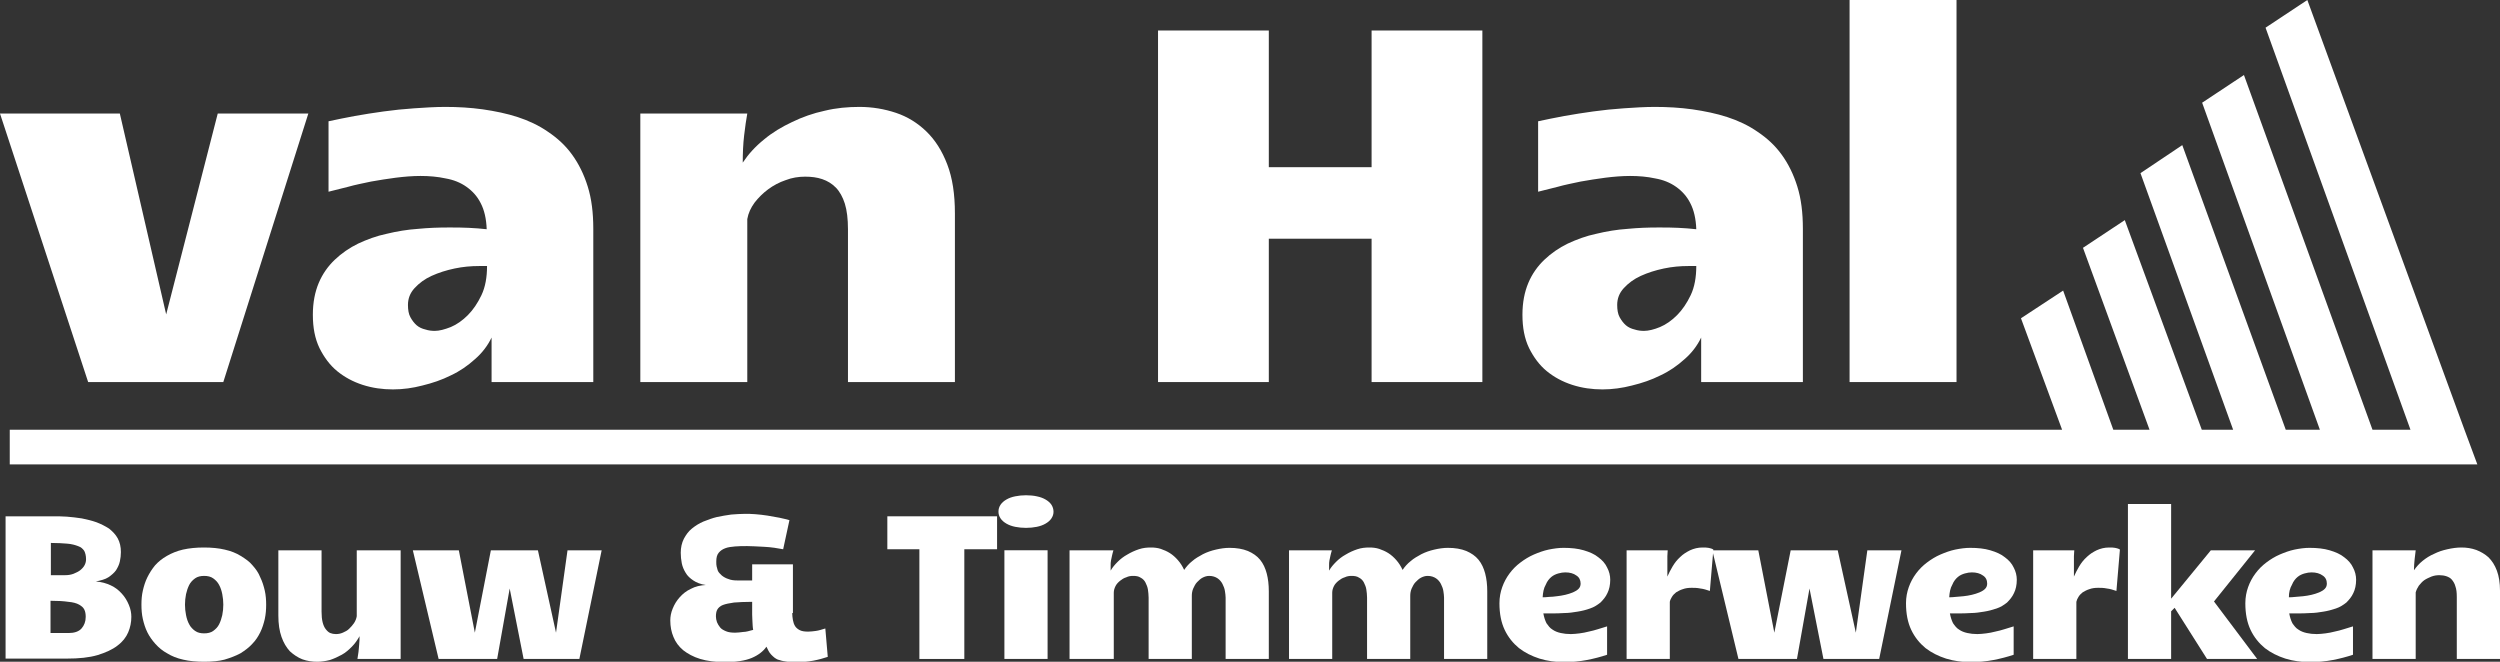
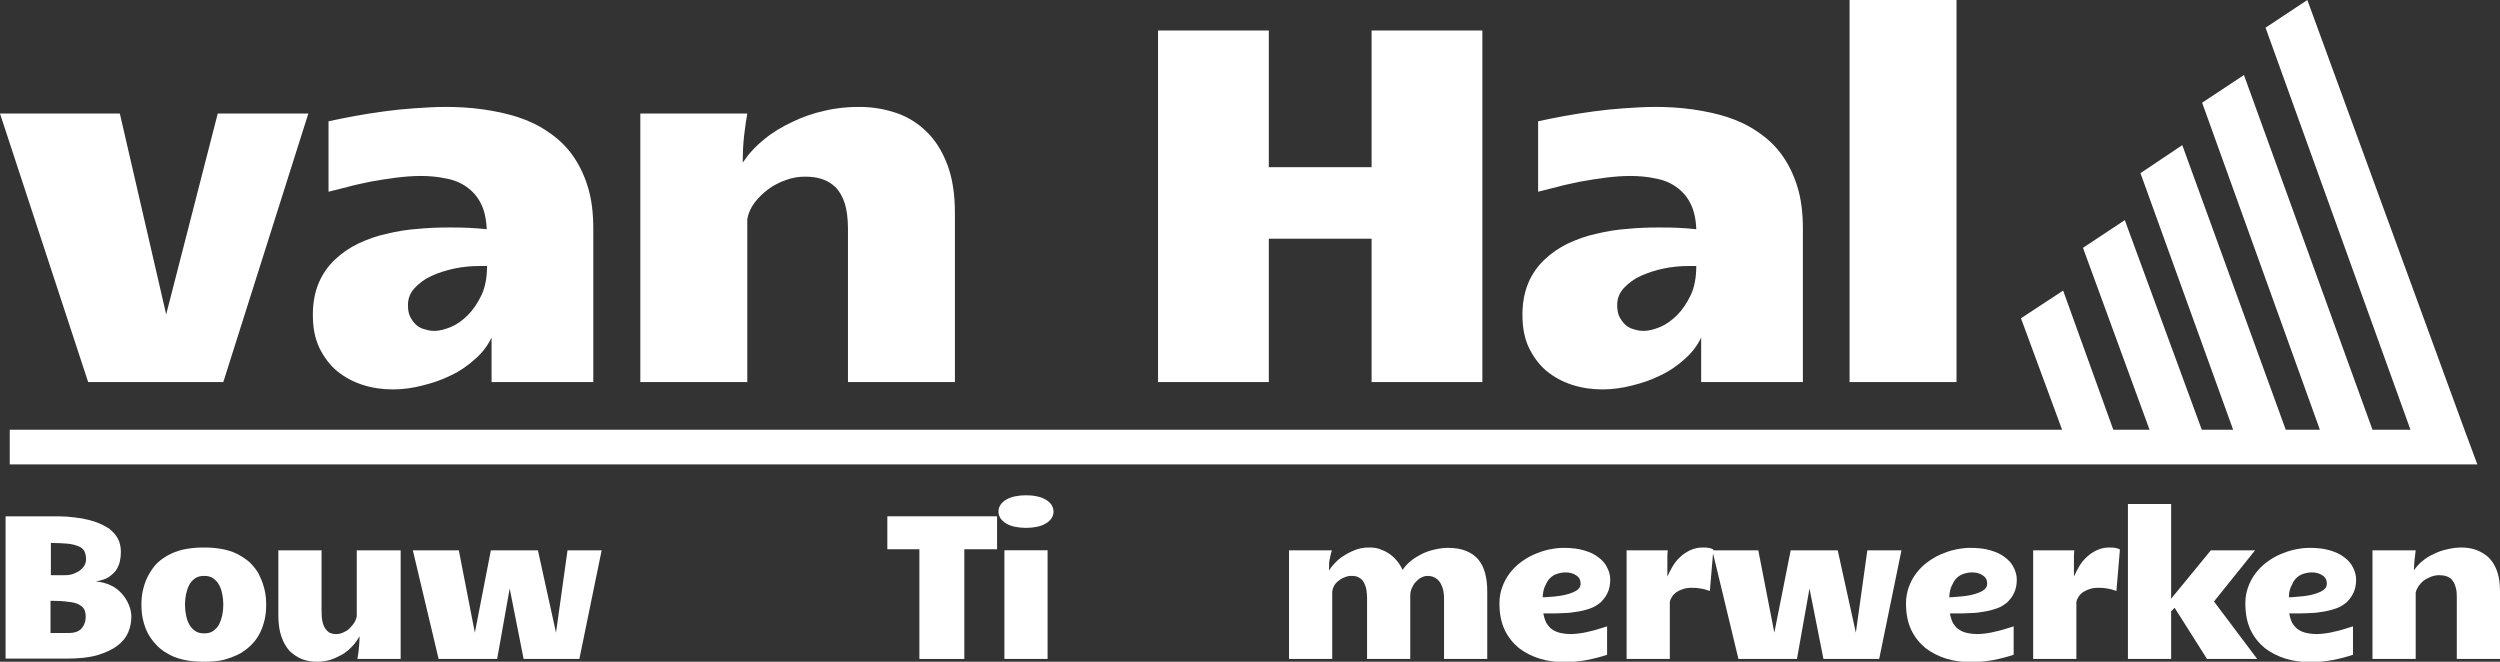
<svg xmlns="http://www.w3.org/2000/svg" width="170" height="45" viewBox="0 0 170 45" fill="none">
  <rect x="0" y="0" width="170" height="45" fill="#333333" stroke="none" />
  <g clip-path="url(#clip0)">
    <path d="M0 7.722H8.149L11.3 21.38L14.806 7.722H20.966L15.185 25.98H5.994L0 7.722Z" fill="white" />
    <path d="M26.722 26.48C26.012 26.48 25.325 26.385 24.661 26.171C23.998 25.956 23.43 25.646 22.932 25.241C22.434 24.836 22.032 24.288 21.724 23.668C21.416 23.024 21.274 22.285 21.274 21.404C21.274 20.569 21.416 19.854 21.676 19.235C21.937 18.615 22.316 18.09 22.766 17.662C23.216 17.233 23.761 16.851 24.353 16.565C24.969 16.279 25.609 16.041 26.296 15.898C26.983 15.731 27.694 15.612 28.404 15.564C29.139 15.492 29.826 15.469 30.513 15.469C30.987 15.469 31.437 15.469 31.863 15.492C32.29 15.516 32.716 15.54 33.095 15.588C33.071 14.873 32.929 14.277 32.692 13.824C32.455 13.347 32.124 12.99 31.721 12.704C31.318 12.418 30.845 12.227 30.3 12.132C29.755 12.013 29.186 11.965 28.594 11.965C28.049 11.965 27.48 12.013 26.912 12.084C26.343 12.156 25.775 12.251 25.23 12.346C24.685 12.466 24.164 12.561 23.666 12.704C23.169 12.823 22.719 12.942 22.34 13.037V8.247C22.885 8.128 23.477 8.008 24.116 7.889C24.756 7.77 25.419 7.675 26.083 7.579C26.77 7.484 27.457 7.413 28.168 7.365C28.878 7.317 29.589 7.27 30.276 7.27C31.129 7.27 31.982 7.317 32.834 7.436C33.664 7.556 34.469 7.722 35.203 7.961C35.938 8.199 36.648 8.533 37.264 8.962C37.904 9.391 38.449 9.891 38.899 10.511C39.349 11.131 39.705 11.846 39.965 12.68C40.226 13.514 40.344 14.468 40.344 15.564V25.98H33.427V22.953C33.166 23.501 32.787 24.002 32.29 24.43C31.816 24.86 31.271 25.241 30.655 25.527C30.039 25.837 29.399 26.051 28.712 26.218C28.073 26.385 27.409 26.48 26.722 26.48ZM29.565 22.5C29.873 22.5 30.229 22.405 30.655 22.238C31.058 22.071 31.46 21.785 31.816 21.427C32.171 21.07 32.479 20.617 32.74 20.069C33 19.521 33.119 18.853 33.119 18.09H32.574C32.029 18.09 31.484 18.138 30.916 18.257C30.347 18.377 29.826 18.543 29.352 18.758C28.878 18.972 28.499 19.258 28.191 19.592C27.883 19.926 27.741 20.307 27.741 20.736C27.741 21.07 27.788 21.356 27.907 21.57C28.025 21.785 28.168 21.976 28.333 22.119C28.499 22.262 28.712 22.357 28.926 22.405C29.139 22.476 29.352 22.5 29.565 22.5Z" fill="white" />
    <path d="M43.542 7.722H50.815C50.744 8.104 50.673 8.604 50.602 9.2C50.531 9.796 50.507 10.416 50.507 11.059C50.886 10.487 51.36 9.963 51.952 9.486C52.521 9.009 53.161 8.628 53.871 8.294C54.558 7.961 55.293 7.699 56.074 7.532C56.856 7.341 57.638 7.27 58.443 7.27C59.32 7.27 60.149 7.413 60.931 7.675C61.713 7.937 62.4 8.366 62.992 8.938C63.584 9.51 64.058 10.249 64.413 11.178C64.769 12.108 64.934 13.204 64.934 14.515V25.98H57.662V15.588C57.662 14.897 57.591 14.301 57.449 13.848C57.306 13.395 57.093 13.014 56.833 12.752C56.572 12.489 56.264 12.299 55.909 12.18C55.553 12.06 55.174 12.013 54.748 12.013C54.298 12.013 53.848 12.084 53.421 12.251C52.995 12.394 52.592 12.608 52.237 12.871C51.881 13.133 51.573 13.443 51.313 13.776C51.052 14.134 50.886 14.492 50.815 14.897V25.98H43.542V7.722Z" fill="white" />
    <path d="M78.746 2.074H86.279V11.369H93.268V2.074H100.801V25.98H93.268V16.232H86.279V25.98H78.746V2.074Z" fill="white" />
    <path d="M108.974 26.48C108.264 26.48 107.577 26.385 106.913 26.171C106.25 25.956 105.681 25.646 105.184 25.241C104.686 24.836 104.284 24.288 103.976 23.668C103.668 23.024 103.526 22.285 103.526 21.404C103.526 20.569 103.668 19.854 103.928 19.235C104.189 18.615 104.568 18.09 105.018 17.662C105.468 17.233 106.013 16.851 106.605 16.565C107.221 16.279 107.861 16.041 108.548 15.898C109.235 15.731 109.946 15.612 110.656 15.564C111.391 15.492 112.078 15.469 112.765 15.469C113.239 15.469 113.689 15.469 114.115 15.492C114.542 15.516 114.968 15.54 115.347 15.588C115.323 14.873 115.181 14.277 114.944 13.824C114.707 13.347 114.376 12.99 113.973 12.704C113.57 12.418 113.096 12.227 112.552 12.132C112.007 12.013 111.438 11.965 110.846 11.965C110.301 11.965 109.732 12.013 109.164 12.084C108.595 12.156 108.027 12.251 107.482 12.346C106.937 12.466 106.416 12.561 105.918 12.704C105.421 12.823 104.971 12.942 104.592 13.037V8.247C105.137 8.128 105.729 8.008 106.368 7.889C107.008 7.77 107.671 7.675 108.335 7.579C109.022 7.484 109.709 7.413 110.419 7.365C111.13 7.317 111.841 7.27 112.528 7.27C113.381 7.27 114.234 7.317 115.086 7.436C115.916 7.556 116.721 7.722 117.455 7.961C118.19 8.199 118.9 8.533 119.516 8.962C120.156 9.391 120.701 9.891 121.151 10.511C121.601 11.131 121.957 11.846 122.217 12.68C122.478 13.514 122.596 14.468 122.596 15.564V25.98H115.679V22.953C115.418 23.501 115.039 24.002 114.542 24.43C114.068 24.86 113.523 25.241 112.907 25.527C112.291 25.837 111.651 26.051 110.964 26.218C110.325 26.385 109.638 26.48 108.974 26.48ZM111.793 22.5C112.101 22.5 112.48 22.405 112.883 22.238C113.286 22.071 113.689 21.785 114.044 21.427C114.399 21.07 114.707 20.617 114.968 20.069C115.229 19.521 115.347 18.853 115.347 18.09H114.802C114.257 18.09 113.712 18.138 113.144 18.257C112.575 18.377 112.054 18.543 111.58 18.758C111.106 18.972 110.727 19.258 110.419 19.592C110.111 19.926 109.969 20.307 109.969 20.736C109.969 21.07 110.017 21.356 110.135 21.57C110.254 21.785 110.396 21.976 110.562 22.119C110.727 22.262 110.941 22.357 111.154 22.405C111.367 22.476 111.58 22.5 111.793 22.5Z" fill="white" />
    <path d="M125.771 0H133.043V25.98H125.771V0Z" fill="white" />
    <path d="M0.379 35.109H3.625C3.909 35.109 4.217 35.109 4.549 35.133C4.88 35.156 5.236 35.204 5.567 35.252C5.899 35.323 6.231 35.395 6.562 35.514C6.87 35.633 7.154 35.776 7.415 35.943C7.652 36.133 7.865 36.348 8.007 36.61C8.149 36.872 8.221 37.182 8.221 37.54C8.221 37.754 8.197 37.969 8.149 38.183C8.102 38.398 8.007 38.589 7.889 38.779C7.77 38.946 7.581 39.113 7.368 39.256C7.154 39.399 6.846 39.47 6.515 39.542C6.894 39.566 7.226 39.661 7.533 39.804C7.841 39.947 8.078 40.138 8.292 40.376C8.505 40.614 8.647 40.853 8.765 41.139C8.884 41.425 8.931 41.687 8.931 41.949C8.931 42.307 8.86 42.664 8.718 42.998C8.576 43.332 8.339 43.642 7.984 43.904C7.652 44.166 7.178 44.38 6.633 44.547C6.065 44.714 5.378 44.785 4.525 44.785H0.379V35.109ZM4.406 39.113C4.62 39.113 4.809 39.089 4.999 39.017C5.164 38.946 5.33 38.874 5.449 38.779C5.567 38.684 5.686 38.565 5.757 38.422C5.828 38.279 5.851 38.16 5.851 38.017C5.851 37.802 5.804 37.611 5.733 37.468C5.638 37.325 5.52 37.206 5.307 37.135C5.117 37.063 4.88 36.992 4.572 36.968C4.264 36.944 3.909 36.92 3.459 36.92V39.113H4.406ZM3.435 43.046H4.667C5.046 43.046 5.354 42.95 5.544 42.736C5.733 42.521 5.828 42.259 5.828 41.949C5.828 41.758 5.804 41.592 5.733 41.449C5.662 41.306 5.544 41.21 5.378 41.115C5.212 41.02 4.951 40.948 4.643 40.924C4.335 40.877 3.933 40.853 3.435 40.853V43.046Z" fill="white" />
    <path d="M13.882 45C13.338 45 12.864 44.952 12.461 44.857C12.035 44.762 11.679 44.619 11.371 44.428C11.063 44.261 10.803 44.047 10.566 43.785C10.353 43.546 10.163 43.284 10.021 42.998C9.879 42.712 9.784 42.402 9.713 42.092C9.642 41.782 9.618 41.449 9.618 41.115C9.618 40.781 9.642 40.471 9.713 40.162C9.784 39.852 9.879 39.542 10.021 39.256C10.163 38.97 10.329 38.708 10.542 38.446C10.755 38.207 11.016 37.993 11.348 37.802C11.679 37.611 12.035 37.468 12.437 37.373C12.864 37.278 13.338 37.23 13.859 37.23C14.404 37.23 14.877 37.278 15.28 37.373C15.707 37.468 16.062 37.611 16.37 37.802C16.678 37.993 16.962 38.183 17.175 38.446C17.389 38.684 17.578 38.946 17.697 39.256C17.839 39.542 17.933 39.852 18.005 40.162C18.076 40.471 18.099 40.805 18.099 41.115C18.099 41.449 18.076 41.759 18.005 42.092C17.933 42.402 17.839 42.712 17.697 42.998C17.554 43.284 17.389 43.546 17.152 43.785C16.939 44.023 16.654 44.237 16.346 44.428C16.038 44.595 15.659 44.738 15.257 44.857C14.901 44.952 14.427 45 13.882 45ZM12.579 41.115C12.579 41.353 12.603 41.592 12.651 41.83C12.698 42.068 12.769 42.283 12.864 42.45C12.959 42.641 13.101 42.783 13.267 42.903C13.432 43.022 13.646 43.069 13.882 43.069C14.119 43.069 14.333 43.022 14.498 42.903C14.664 42.783 14.806 42.641 14.901 42.45C14.996 42.259 15.067 42.045 15.114 41.83C15.162 41.592 15.185 41.353 15.185 41.115C15.185 40.877 15.162 40.638 15.114 40.4C15.067 40.162 14.996 39.947 14.901 39.78C14.806 39.59 14.664 39.447 14.498 39.327C14.333 39.208 14.119 39.161 13.882 39.161C13.646 39.161 13.432 39.208 13.267 39.327C13.101 39.447 12.959 39.59 12.864 39.78C12.769 39.971 12.698 40.185 12.651 40.4C12.603 40.638 12.579 40.877 12.579 41.115Z" fill="white" />
    <path d="M27.244 44.809H24.306L24.377 44.333C24.401 44.19 24.401 44.023 24.424 43.832C24.448 43.642 24.448 43.451 24.448 43.26C24.306 43.522 24.14 43.761 23.927 43.975C23.714 44.19 23.501 44.38 23.24 44.523C22.979 44.666 22.719 44.786 22.434 44.881C22.15 44.952 21.866 45 21.582 45C21.226 45 20.895 44.952 20.563 44.833C20.255 44.714 19.971 44.523 19.71 44.285C19.473 44.023 19.284 43.713 19.142 43.308C19 42.903 18.928 42.426 18.928 41.854V37.421H21.866V41.592C21.866 41.878 21.89 42.116 21.937 42.307C21.984 42.498 22.055 42.664 22.15 42.783C22.245 42.903 22.34 42.998 22.458 43.046C22.577 43.093 22.695 43.117 22.837 43.117C23.003 43.117 23.145 43.093 23.311 43.022C23.477 42.95 23.619 42.879 23.738 42.76C23.856 42.641 23.974 42.521 24.069 42.378C24.164 42.235 24.235 42.068 24.259 41.902V37.421H27.244V44.809Z" fill="white" />
    <path d="M28.073 37.421H31.2L32.29 43.022L33.379 37.421H36.578L37.809 43.022L38.591 37.421H40.913L39.397 44.809H35.606L34.659 40.019L33.806 44.809H29.826L28.073 37.421Z" fill="white" />
-     <path d="M53.871 41.687C53.871 41.854 53.895 42.021 53.919 42.164C53.942 42.307 53.99 42.45 54.061 42.569C54.132 42.688 54.25 42.783 54.392 42.855C54.535 42.926 54.724 42.95 54.961 42.95C55.127 42.95 55.293 42.926 55.482 42.903C55.672 42.879 55.885 42.807 56.122 42.736L56.288 44.666C56.003 44.762 55.672 44.857 55.293 44.928C54.914 45 54.535 45.024 54.108 45.024C53.942 45.024 53.753 45.024 53.563 45C53.374 44.976 53.184 44.952 52.995 44.881C52.876 44.857 52.782 44.809 52.687 44.738C52.592 44.666 52.521 44.595 52.45 44.523C52.379 44.452 52.308 44.356 52.26 44.261C52.213 44.166 52.166 44.07 52.118 43.975C51.905 44.285 51.573 44.547 51.123 44.738C50.673 44.928 50.057 45.024 49.299 45.024C48.66 45.024 48.091 44.952 47.617 44.809C47.143 44.666 46.764 44.452 46.456 44.213C46.148 43.951 45.935 43.665 45.793 43.308C45.651 42.974 45.58 42.593 45.58 42.187C45.58 41.925 45.627 41.663 45.746 41.377C45.864 41.091 46.006 40.853 46.219 40.614C46.433 40.376 46.669 40.185 46.977 40.042C47.285 39.875 47.617 39.804 47.996 39.78C47.641 39.732 47.356 39.613 47.143 39.47C46.93 39.327 46.741 39.16 46.622 38.946C46.504 38.755 46.409 38.541 46.361 38.302C46.314 38.064 46.291 37.826 46.291 37.587C46.291 37.23 46.361 36.92 46.504 36.634C46.646 36.372 46.812 36.133 47.049 35.943C47.285 35.752 47.546 35.585 47.83 35.466C48.138 35.347 48.446 35.228 48.754 35.156C49.086 35.085 49.394 35.037 49.725 34.989C50.057 34.965 50.365 34.942 50.65 34.942C50.863 34.942 51.1 34.942 51.36 34.965C51.621 34.989 51.905 35.013 52.189 35.061C52.474 35.108 52.734 35.156 52.995 35.204C53.255 35.252 53.492 35.323 53.682 35.371L53.255 37.349C52.876 37.278 52.45 37.206 51.952 37.182C51.455 37.158 51.076 37.134 50.815 37.134C50.507 37.134 50.247 37.134 49.986 37.158C49.725 37.182 49.512 37.206 49.323 37.278C49.133 37.349 48.991 37.444 48.873 37.587C48.754 37.73 48.707 37.921 48.707 38.183C48.707 38.326 48.707 38.422 48.731 38.517C48.754 38.612 48.778 38.708 48.802 38.779C48.825 38.85 48.873 38.922 48.92 38.97C48.968 39.017 49.038 39.089 49.086 39.137C49.204 39.232 49.37 39.327 49.536 39.375C49.702 39.446 49.915 39.47 50.128 39.47H51.147V38.374H53.919V41.687H53.871ZM51.218 42.831C51.218 42.807 51.194 42.76 51.194 42.688C51.194 42.616 51.171 42.521 51.171 42.354C51.171 42.211 51.147 42.021 51.147 41.782C51.147 41.544 51.147 41.258 51.147 40.924C50.649 40.924 50.223 40.948 49.915 40.972C49.583 41.02 49.346 41.067 49.157 41.139C48.968 41.21 48.849 41.329 48.778 41.449C48.707 41.568 48.683 41.735 48.683 41.925C48.683 42.044 48.707 42.164 48.754 42.307C48.802 42.426 48.873 42.545 48.968 42.664C49.062 42.783 49.204 42.855 49.37 42.926C49.536 42.998 49.749 43.022 49.986 43.022C50.152 43.022 50.342 42.998 50.531 42.974C50.721 42.974 50.957 42.903 51.218 42.831Z" fill="white" />
    <path d="M62.518 44.809V37.349H60.339V35.109H67.801V37.349H65.574V44.809H62.518Z" fill="white" />
    <path d="M69.767 35.895C69.507 35.895 69.27 35.871 69.033 35.824C68.796 35.776 68.606 35.704 68.441 35.609C68.275 35.514 68.133 35.395 68.038 35.252C67.943 35.108 67.896 34.965 67.896 34.799C67.896 34.608 67.943 34.465 68.038 34.322C68.133 34.179 68.275 34.06 68.441 33.965C68.606 33.869 68.796 33.798 69.033 33.75C69.27 33.702 69.507 33.678 69.767 33.678C70.028 33.678 70.288 33.702 70.502 33.75C70.739 33.798 70.928 33.869 71.094 33.965C71.26 34.06 71.402 34.179 71.497 34.322C71.591 34.465 71.639 34.632 71.639 34.799C71.639 34.965 71.591 35.108 71.497 35.252C71.402 35.395 71.26 35.514 71.094 35.609C70.928 35.704 70.739 35.776 70.502 35.824C70.265 35.871 70.028 35.895 69.767 35.895ZM68.299 37.42H71.236V44.809H68.299V37.42Z" fill="white" />
-     <path d="M72.729 37.421H75.713C75.666 37.564 75.642 37.683 75.619 37.778C75.595 37.897 75.571 37.993 75.548 38.112C75.524 38.231 75.524 38.326 75.524 38.446C75.524 38.565 75.524 38.684 75.524 38.803C75.642 38.589 75.808 38.398 75.998 38.207C76.187 38.017 76.4 37.85 76.661 37.707C76.898 37.564 77.159 37.444 77.443 37.349C77.727 37.254 77.988 37.23 78.272 37.23C78.485 37.23 78.722 37.254 78.935 37.325C79.149 37.397 79.362 37.492 79.551 37.611C79.741 37.73 79.93 37.897 80.096 38.088C80.262 38.279 80.404 38.493 80.523 38.755C80.665 38.541 80.854 38.326 81.067 38.16C81.281 37.969 81.541 37.826 81.802 37.683C82.086 37.54 82.37 37.444 82.678 37.373C82.986 37.301 83.294 37.254 83.602 37.254C84.1 37.254 84.503 37.325 84.858 37.468C85.19 37.611 85.474 37.802 85.687 38.064C85.9 38.326 86.042 38.636 86.137 38.994C86.232 39.351 86.279 39.757 86.279 40.209V44.809H83.342V40.638C83.342 40.495 83.318 40.352 83.294 40.185C83.271 40.019 83.2 39.852 83.129 39.709C83.058 39.566 82.939 39.423 82.797 39.327C82.655 39.232 82.465 39.161 82.228 39.161C82.062 39.161 81.92 39.208 81.778 39.28C81.636 39.351 81.518 39.47 81.399 39.59C81.281 39.709 81.21 39.876 81.139 40.019C81.067 40.185 81.044 40.352 81.044 40.519V44.809H78.106V40.638C78.106 40.448 78.082 40.257 78.059 40.09C78.035 39.923 77.964 39.757 77.893 39.614C77.822 39.47 77.704 39.351 77.561 39.28C77.419 39.184 77.253 39.161 77.04 39.161C76.898 39.161 76.732 39.184 76.59 39.256C76.424 39.304 76.282 39.399 76.164 39.494C76.045 39.59 75.927 39.709 75.856 39.852C75.785 39.995 75.737 40.138 75.737 40.305V44.809H72.729V37.421Z" fill="white" />
    <path d="M87.582 37.421H90.567C90.52 37.564 90.496 37.683 90.472 37.778C90.449 37.897 90.425 37.993 90.401 38.112C90.378 38.231 90.378 38.326 90.378 38.446C90.378 38.565 90.378 38.684 90.378 38.803C90.496 38.589 90.662 38.398 90.852 38.207C91.041 38.017 91.254 37.85 91.515 37.707C91.752 37.564 92.012 37.444 92.297 37.349C92.581 37.254 92.841 37.23 93.126 37.23C93.339 37.23 93.576 37.254 93.789 37.325C94.002 37.397 94.216 37.492 94.405 37.611C94.594 37.73 94.784 37.897 94.95 38.088C95.116 38.279 95.258 38.493 95.376 38.755C95.518 38.541 95.708 38.326 95.921 38.16C96.134 37.969 96.395 37.826 96.656 37.683C96.94 37.54 97.224 37.444 97.532 37.373C97.84 37.301 98.148 37.254 98.456 37.254C98.954 37.254 99.356 37.325 99.712 37.468C100.043 37.611 100.328 37.802 100.541 38.064C100.754 38.326 100.896 38.636 100.991 38.994C101.086 39.351 101.133 39.757 101.133 40.209V44.809H98.195V40.638C98.195 40.495 98.172 40.352 98.148 40.185C98.124 40.019 98.053 39.852 97.982 39.709C97.911 39.566 97.793 39.423 97.651 39.327C97.508 39.232 97.319 39.161 97.082 39.161C96.916 39.161 96.774 39.208 96.632 39.28C96.49 39.351 96.371 39.47 96.253 39.59C96.134 39.709 96.063 39.876 95.992 40.019C95.921 40.185 95.897 40.352 95.897 40.519V44.809H92.96V40.638C92.96 40.448 92.936 40.257 92.912 40.09C92.889 39.923 92.818 39.757 92.747 39.614C92.676 39.47 92.557 39.351 92.415 39.28C92.273 39.184 92.107 39.161 91.894 39.161C91.752 39.161 91.586 39.184 91.444 39.256C91.278 39.304 91.136 39.399 91.017 39.494C90.899 39.59 90.78 39.709 90.709 39.852C90.638 39.995 90.591 40.138 90.591 40.305V44.809H87.653V37.421H87.582Z" fill="white" />
    <path d="M109.282 44.523C108.856 44.666 108.406 44.785 107.908 44.881C107.411 44.976 106.89 45.024 106.369 45.024C105.776 45.024 105.231 44.952 104.687 44.785C104.165 44.619 103.692 44.38 103.289 44.07C102.886 43.737 102.554 43.331 102.318 42.831C102.081 42.331 101.962 41.735 101.962 41.02C101.962 40.614 102.033 40.257 102.152 39.923C102.27 39.59 102.436 39.28 102.649 38.994C102.862 38.708 103.099 38.469 103.384 38.255C103.668 38.04 103.976 37.849 104.307 37.706C104.639 37.563 104.971 37.444 105.302 37.373C105.658 37.301 105.989 37.254 106.321 37.254C106.842 37.254 107.292 37.301 107.695 37.42C108.098 37.54 108.43 37.683 108.69 37.897C108.951 38.088 109.164 38.326 109.282 38.588C109.425 38.851 109.496 39.137 109.496 39.423C109.496 39.78 109.425 40.09 109.306 40.328C109.188 40.59 109.022 40.781 108.832 40.972C108.619 41.139 108.406 41.282 108.122 41.377C107.861 41.472 107.577 41.544 107.269 41.592C106.984 41.639 106.676 41.687 106.369 41.687C106.061 41.711 105.776 41.711 105.492 41.711C105.397 41.711 105.302 41.711 105.208 41.711C105.113 41.711 105.042 41.711 104.947 41.711C104.994 41.973 105.066 42.188 105.16 42.378C105.279 42.545 105.397 42.712 105.563 42.807C105.729 42.926 105.918 42.998 106.132 43.045C106.345 43.093 106.558 43.117 106.819 43.117C107.008 43.117 107.198 43.093 107.411 43.069C107.624 43.045 107.837 42.998 108.027 42.95C108.24 42.903 108.453 42.855 108.666 42.783C108.88 42.712 109.069 42.664 109.282 42.593V44.523ZM104.9 40.614C105.018 40.614 105.137 40.614 105.326 40.59C105.492 40.59 105.682 40.567 105.871 40.543C106.061 40.519 106.25 40.495 106.44 40.447C106.629 40.4 106.795 40.352 106.961 40.281C107.127 40.209 107.245 40.138 107.34 40.042C107.435 39.947 107.482 39.828 107.482 39.685C107.482 39.447 107.387 39.256 107.198 39.137C107.008 38.994 106.748 38.922 106.44 38.922C106.297 38.922 106.132 38.946 105.966 38.994C105.8 39.041 105.634 39.113 105.492 39.232C105.35 39.351 105.208 39.518 105.113 39.756C104.971 39.995 104.923 40.281 104.9 40.614Z" fill="white" />
    <path d="M110.609 37.421H113.404C113.404 37.54 113.381 37.659 113.381 37.826C113.381 37.969 113.381 38.112 113.381 38.279C113.381 38.446 113.381 38.589 113.381 38.755C113.381 38.922 113.381 39.065 113.381 39.208C113.476 38.994 113.594 38.755 113.736 38.517C113.878 38.279 114.044 38.064 114.257 37.873C114.447 37.683 114.684 37.54 114.921 37.421C115.181 37.301 115.466 37.23 115.773 37.23C115.821 37.23 115.892 37.23 115.963 37.23C116.034 37.23 116.105 37.254 116.176 37.254C116.247 37.278 116.318 37.278 116.366 37.301C116.437 37.325 116.484 37.349 116.508 37.373L116.271 40.185C116.058 40.114 115.845 40.042 115.631 40.019C115.394 39.971 115.205 39.971 115.039 39.971C114.802 39.971 114.613 39.995 114.423 40.066C114.257 40.114 114.091 40.209 113.973 40.281C113.855 40.376 113.76 40.471 113.689 40.591C113.618 40.71 113.57 40.805 113.547 40.924V44.809H110.609V37.421Z" fill="white" />
    <path d="M116.437 37.421H119.564L120.654 43.022L121.767 37.421H124.965L126.197 43.022L126.979 37.421H129.3L127.784 44.809H123.994L123.046 40.019L122.193 44.809H118.214L116.437 37.421Z" fill="white" />
    <path d="M136.929 44.523C136.502 44.666 136.052 44.785 135.555 44.881C135.057 44.976 134.536 45.024 134.015 45.024C133.423 45.024 132.878 44.952 132.333 44.785C131.812 44.619 131.338 44.38 130.935 44.07C130.532 43.737 130.201 43.331 129.964 42.831C129.727 42.331 129.608 41.735 129.608 41.02C129.608 40.614 129.68 40.257 129.798 39.923C129.916 39.59 130.082 39.28 130.295 38.994C130.509 38.708 130.746 38.469 131.03 38.255C131.314 38.04 131.622 37.849 131.954 37.706C132.285 37.563 132.617 37.444 132.949 37.373C133.304 37.301 133.636 37.254 133.967 37.254C134.489 37.254 134.939 37.301 135.341 37.42C135.744 37.54 136.076 37.683 136.336 37.897C136.597 38.088 136.81 38.326 136.929 38.588C137.071 38.851 137.142 39.137 137.142 39.423C137.142 39.78 137.071 40.09 136.952 40.328C136.834 40.59 136.668 40.781 136.479 40.972C136.265 41.139 136.052 41.282 135.768 41.377C135.484 41.472 135.223 41.544 134.915 41.592C134.631 41.639 134.323 41.687 134.015 41.687C133.707 41.711 133.423 41.711 133.138 41.711C133.044 41.711 132.949 41.711 132.854 41.711C132.759 41.711 132.688 41.711 132.593 41.711C132.641 41.973 132.712 42.188 132.807 42.378C132.925 42.545 133.044 42.712 133.209 42.807C133.375 42.926 133.565 42.998 133.778 43.045C133.991 43.093 134.204 43.117 134.465 43.117C134.654 43.117 134.844 43.093 135.057 43.069C135.27 43.045 135.484 42.998 135.673 42.95C135.886 42.903 136.1 42.855 136.313 42.783C136.526 42.712 136.715 42.664 136.929 42.593V44.523ZM132.546 40.614C132.664 40.614 132.783 40.614 132.972 40.59C133.162 40.567 133.328 40.567 133.517 40.543C133.707 40.519 133.896 40.495 134.086 40.447C134.275 40.4 134.441 40.352 134.607 40.281C134.773 40.209 134.891 40.138 134.986 40.042C135.081 39.947 135.128 39.828 135.128 39.685C135.128 39.447 135.034 39.256 134.844 39.137C134.654 38.994 134.394 38.922 134.086 38.922C133.944 38.922 133.778 38.946 133.612 38.994C133.446 39.041 133.28 39.113 133.138 39.232C132.996 39.351 132.854 39.518 132.759 39.756C132.617 39.995 132.57 40.281 132.546 40.614Z" fill="white" />
    <path d="M138.255 37.421H141.051C141.051 37.54 141.027 37.659 141.027 37.826C141.027 37.969 141.027 38.112 141.027 38.279C141.027 38.446 141.027 38.589 141.027 38.755C141.027 38.922 141.027 39.065 141.027 39.208C141.122 38.994 141.24 38.755 141.382 38.517C141.525 38.279 141.69 38.064 141.904 37.873C142.093 37.683 142.33 37.54 142.567 37.421C142.828 37.301 143.112 37.23 143.42 37.23C143.467 37.23 143.538 37.23 143.609 37.23C143.68 37.23 143.751 37.254 143.823 37.254C143.894 37.278 143.965 37.278 144.012 37.301C144.083 37.325 144.131 37.349 144.154 37.373L143.917 40.185C143.704 40.114 143.491 40.042 143.278 40.019C143.041 39.971 142.851 39.971 142.685 39.971C142.449 39.971 142.259 39.995 142.069 40.066C141.904 40.114 141.738 40.209 141.619 40.281C141.501 40.376 141.406 40.471 141.335 40.591C141.264 40.71 141.217 40.805 141.193 40.924V44.809H138.255V37.421Z" fill="white" />
    <path d="M150.337 37.421H153.346L150.551 40.901L153.488 44.809H150.077L147.874 41.33L147.637 41.568V44.809H144.699V34.274H147.637V40.71L150.337 37.421Z" fill="white" />
    <path d="M160.003 44.523C159.576 44.666 159.126 44.785 158.629 44.881C158.131 44.976 157.61 45.024 157.089 45.024C156.497 45.024 155.952 44.952 155.407 44.785C154.886 44.619 154.412 44.38 154.009 44.07C153.607 43.737 153.275 43.331 153.038 42.831C152.801 42.331 152.683 41.735 152.683 41.02C152.683 40.614 152.754 40.257 152.872 39.923C152.991 39.59 153.156 39.28 153.37 38.994C153.583 38.708 153.82 38.469 154.104 38.255C154.388 38.04 154.696 37.849 155.028 37.706C155.36 37.563 155.691 37.444 156.023 37.373C156.378 37.301 156.71 37.254 157.042 37.254C157.563 37.254 158.013 37.301 158.416 37.42C158.818 37.54 159.15 37.683 159.411 37.897C159.671 38.088 159.884 38.326 160.003 38.588C160.145 38.851 160.216 39.137 160.216 39.423C160.216 39.78 160.145 40.09 160.027 40.328C159.908 40.59 159.742 40.781 159.553 40.972C159.34 41.139 159.126 41.282 158.842 41.377C158.558 41.472 158.297 41.544 157.989 41.592C157.705 41.639 157.397 41.687 157.089 41.687C156.781 41.711 156.497 41.711 156.212 41.711C156.118 41.711 156.023 41.711 155.928 41.711C155.833 41.711 155.762 41.711 155.668 41.711C155.715 41.973 155.786 42.188 155.881 42.378C155.999 42.545 156.118 42.712 156.284 42.807C156.449 42.926 156.639 42.998 156.852 43.045C157.065 43.093 157.278 43.117 157.539 43.117C157.729 43.117 157.918 43.093 158.131 43.069C158.345 43.045 158.558 42.998 158.747 42.95C158.96 42.903 159.174 42.855 159.387 42.783C159.6 42.712 159.79 42.664 160.003 42.593V44.523ZM155.644 40.614C155.762 40.614 155.881 40.614 156.07 40.59C156.26 40.567 156.426 40.567 156.615 40.543C156.805 40.519 156.994 40.495 157.184 40.447C157.373 40.4 157.539 40.352 157.705 40.281C157.871 40.209 157.989 40.138 158.084 40.042C158.179 39.947 158.226 39.828 158.226 39.685C158.226 39.447 158.131 39.256 157.942 39.137C157.752 38.994 157.492 38.922 157.184 38.922C157.042 38.922 156.876 38.946 156.71 38.994C156.544 39.041 156.378 39.113 156.236 39.232C156.094 39.351 155.952 39.518 155.857 39.756C155.715 39.995 155.644 40.281 155.644 40.614Z" fill="white" />
    <path d="M161.329 37.421H164.267C164.243 37.587 164.22 37.778 164.196 38.017C164.172 38.255 164.149 38.517 164.149 38.779C164.314 38.541 164.504 38.326 164.741 38.136C164.978 37.945 165.238 37.778 165.523 37.659C165.807 37.516 166.091 37.421 166.423 37.349C166.731 37.278 167.062 37.23 167.37 37.23C167.726 37.23 168.057 37.278 168.389 37.397C168.697 37.516 168.981 37.683 169.218 37.897C169.455 38.136 169.645 38.422 169.787 38.803C169.929 39.184 170 39.637 170 40.162V44.809H167.062V40.591C167.062 40.305 167.039 40.066 166.968 39.876C166.92 39.685 166.826 39.542 166.731 39.423C166.636 39.304 166.494 39.232 166.352 39.184C166.21 39.137 166.044 39.113 165.878 39.113C165.688 39.113 165.523 39.137 165.333 39.208C165.167 39.28 165.001 39.351 164.859 39.447C164.717 39.542 164.599 39.685 164.48 39.828C164.386 39.971 164.314 40.114 164.267 40.281V44.809H161.329V37.421Z" fill="white" />
    <path fill-rule="evenodd" clip-rule="evenodd" d="M167.584 29.221L156.899 0L154.057 1.883L163.912 29.221H161.329L152.588 5.101L149.745 6.984L157.752 29.221H155.431L148.395 9.868L145.552 11.774L151.853 29.221H149.721L144.486 14.968L141.643 16.851L146.168 29.221H143.704L140.293 19.759L137.426 21.642L140.222 29.221H0.663V31.581H168.46L167.584 29.221Z" fill="white" />
  </g>
  <defs>
    <clipPath id="clip0">
      <rect width="170" height="45" fill="white" />
    </clipPath>
  </defs>
</svg>